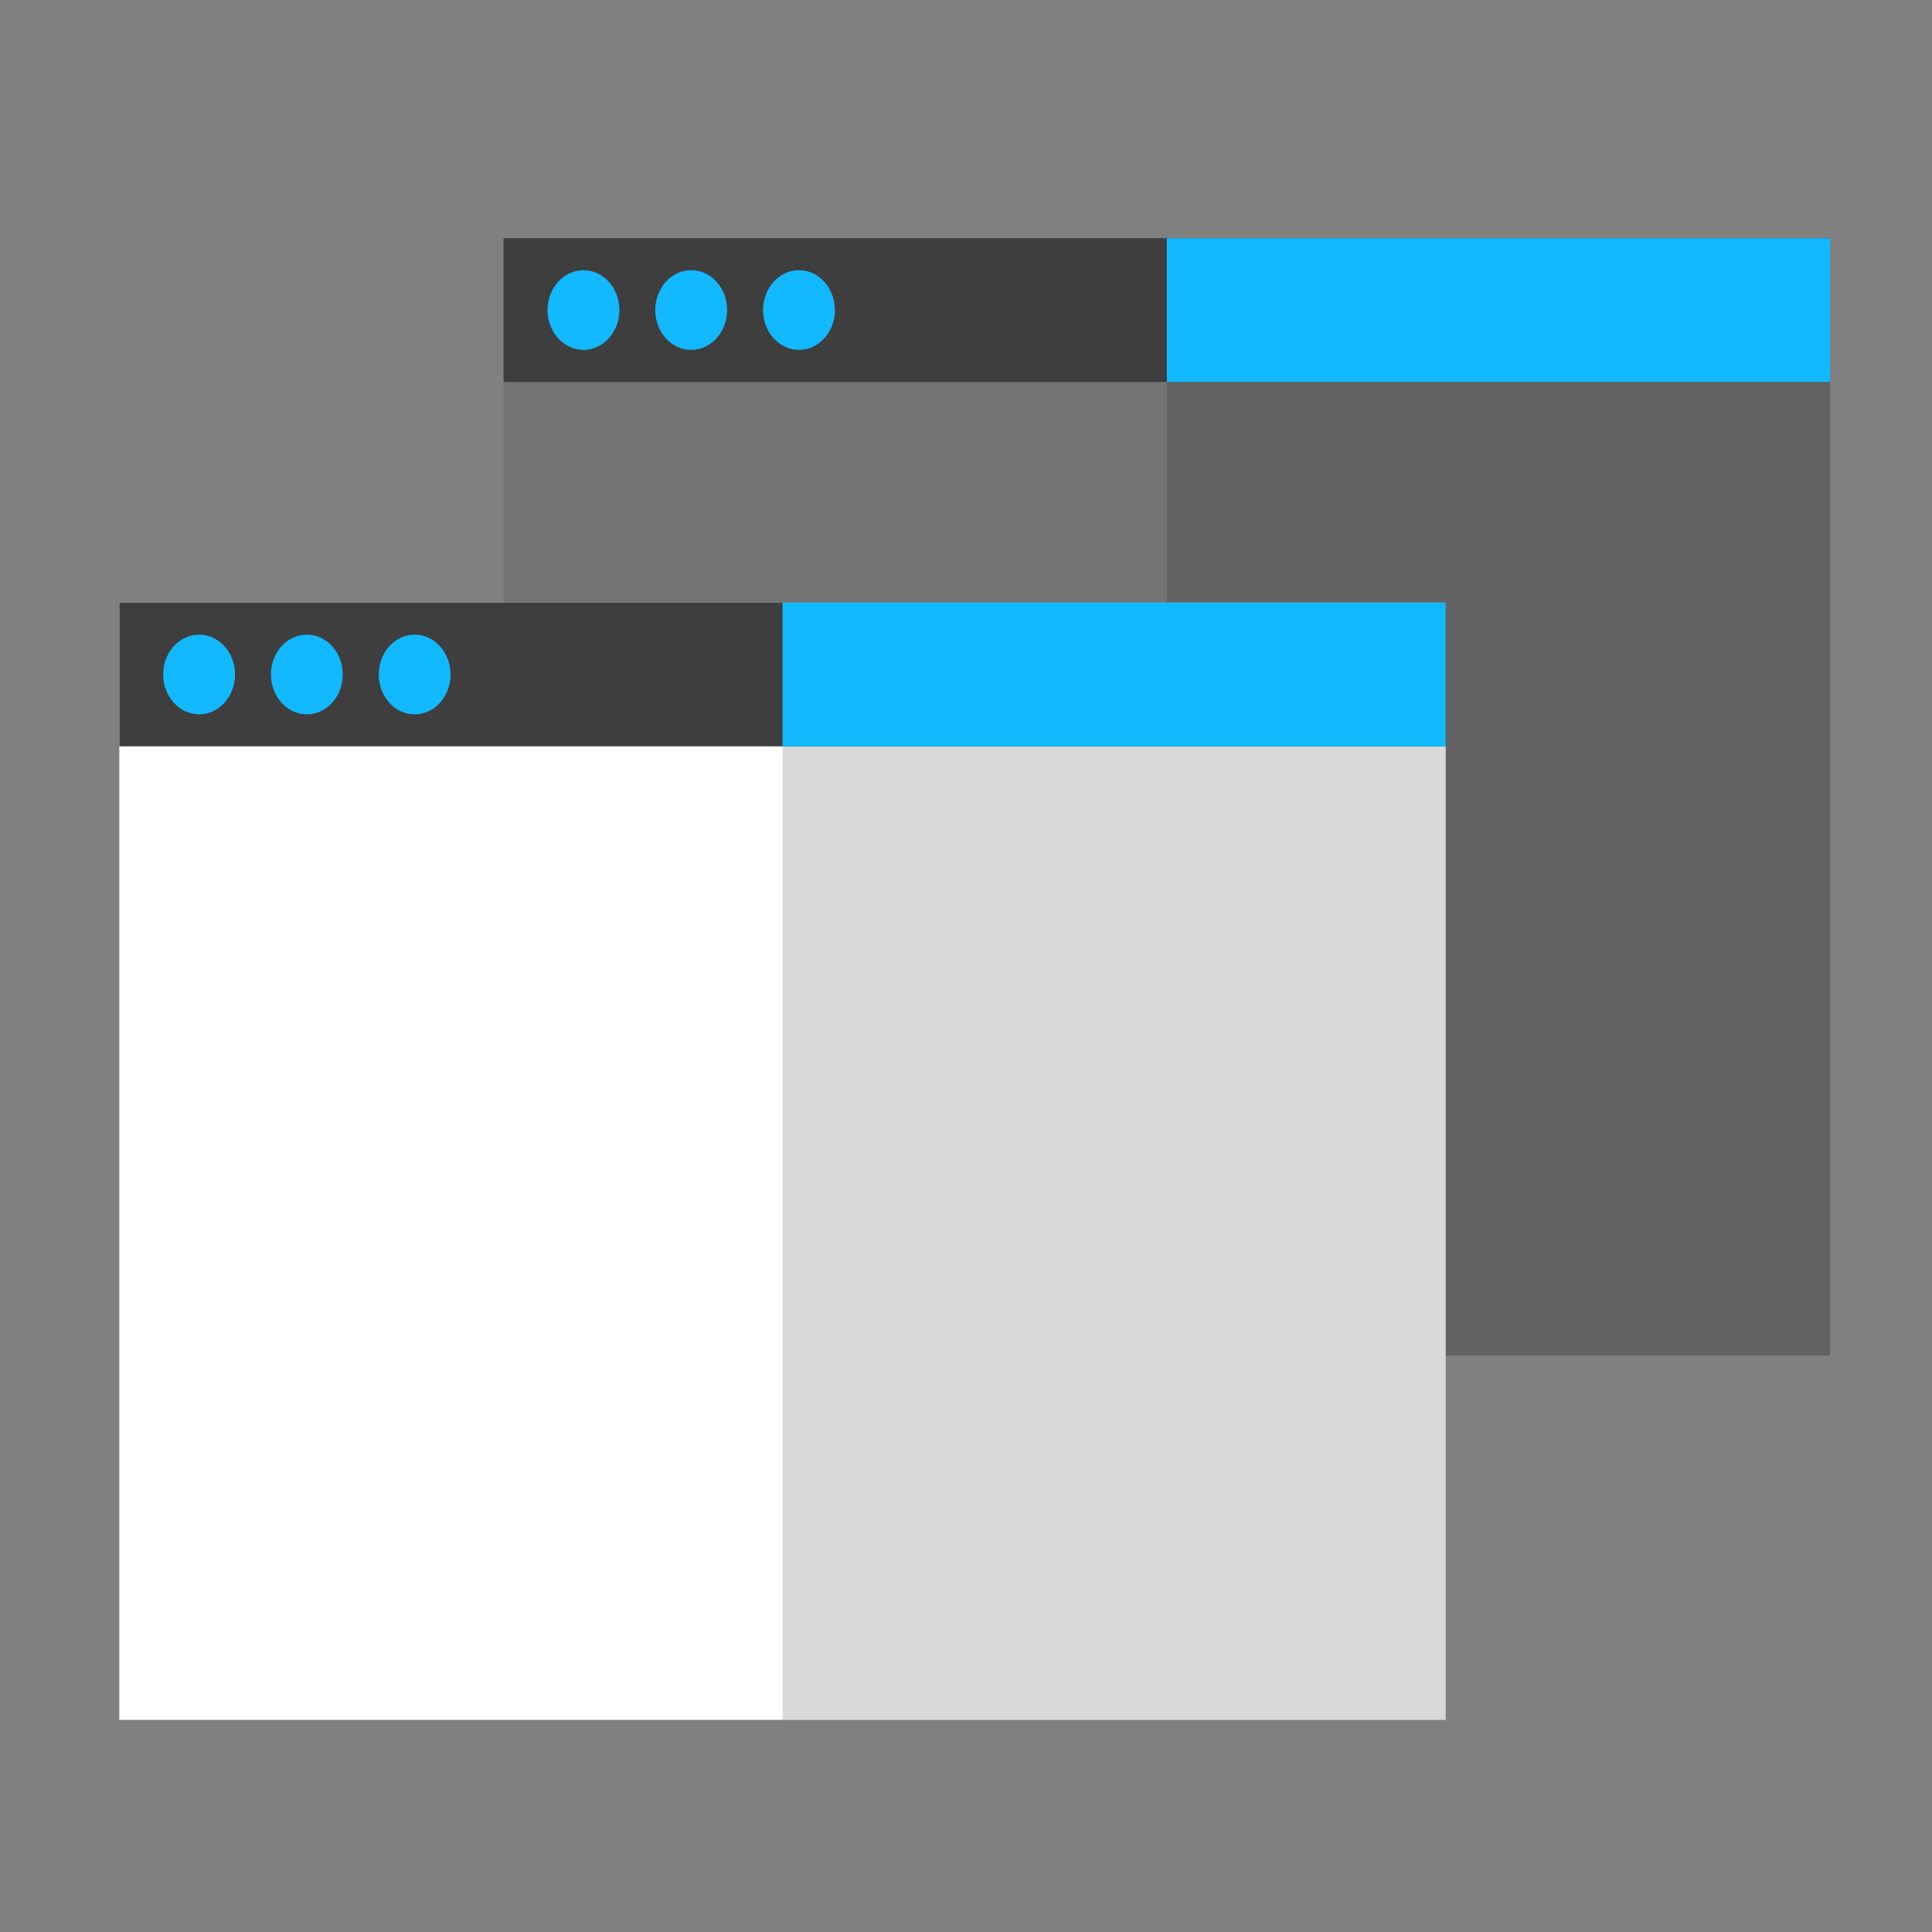
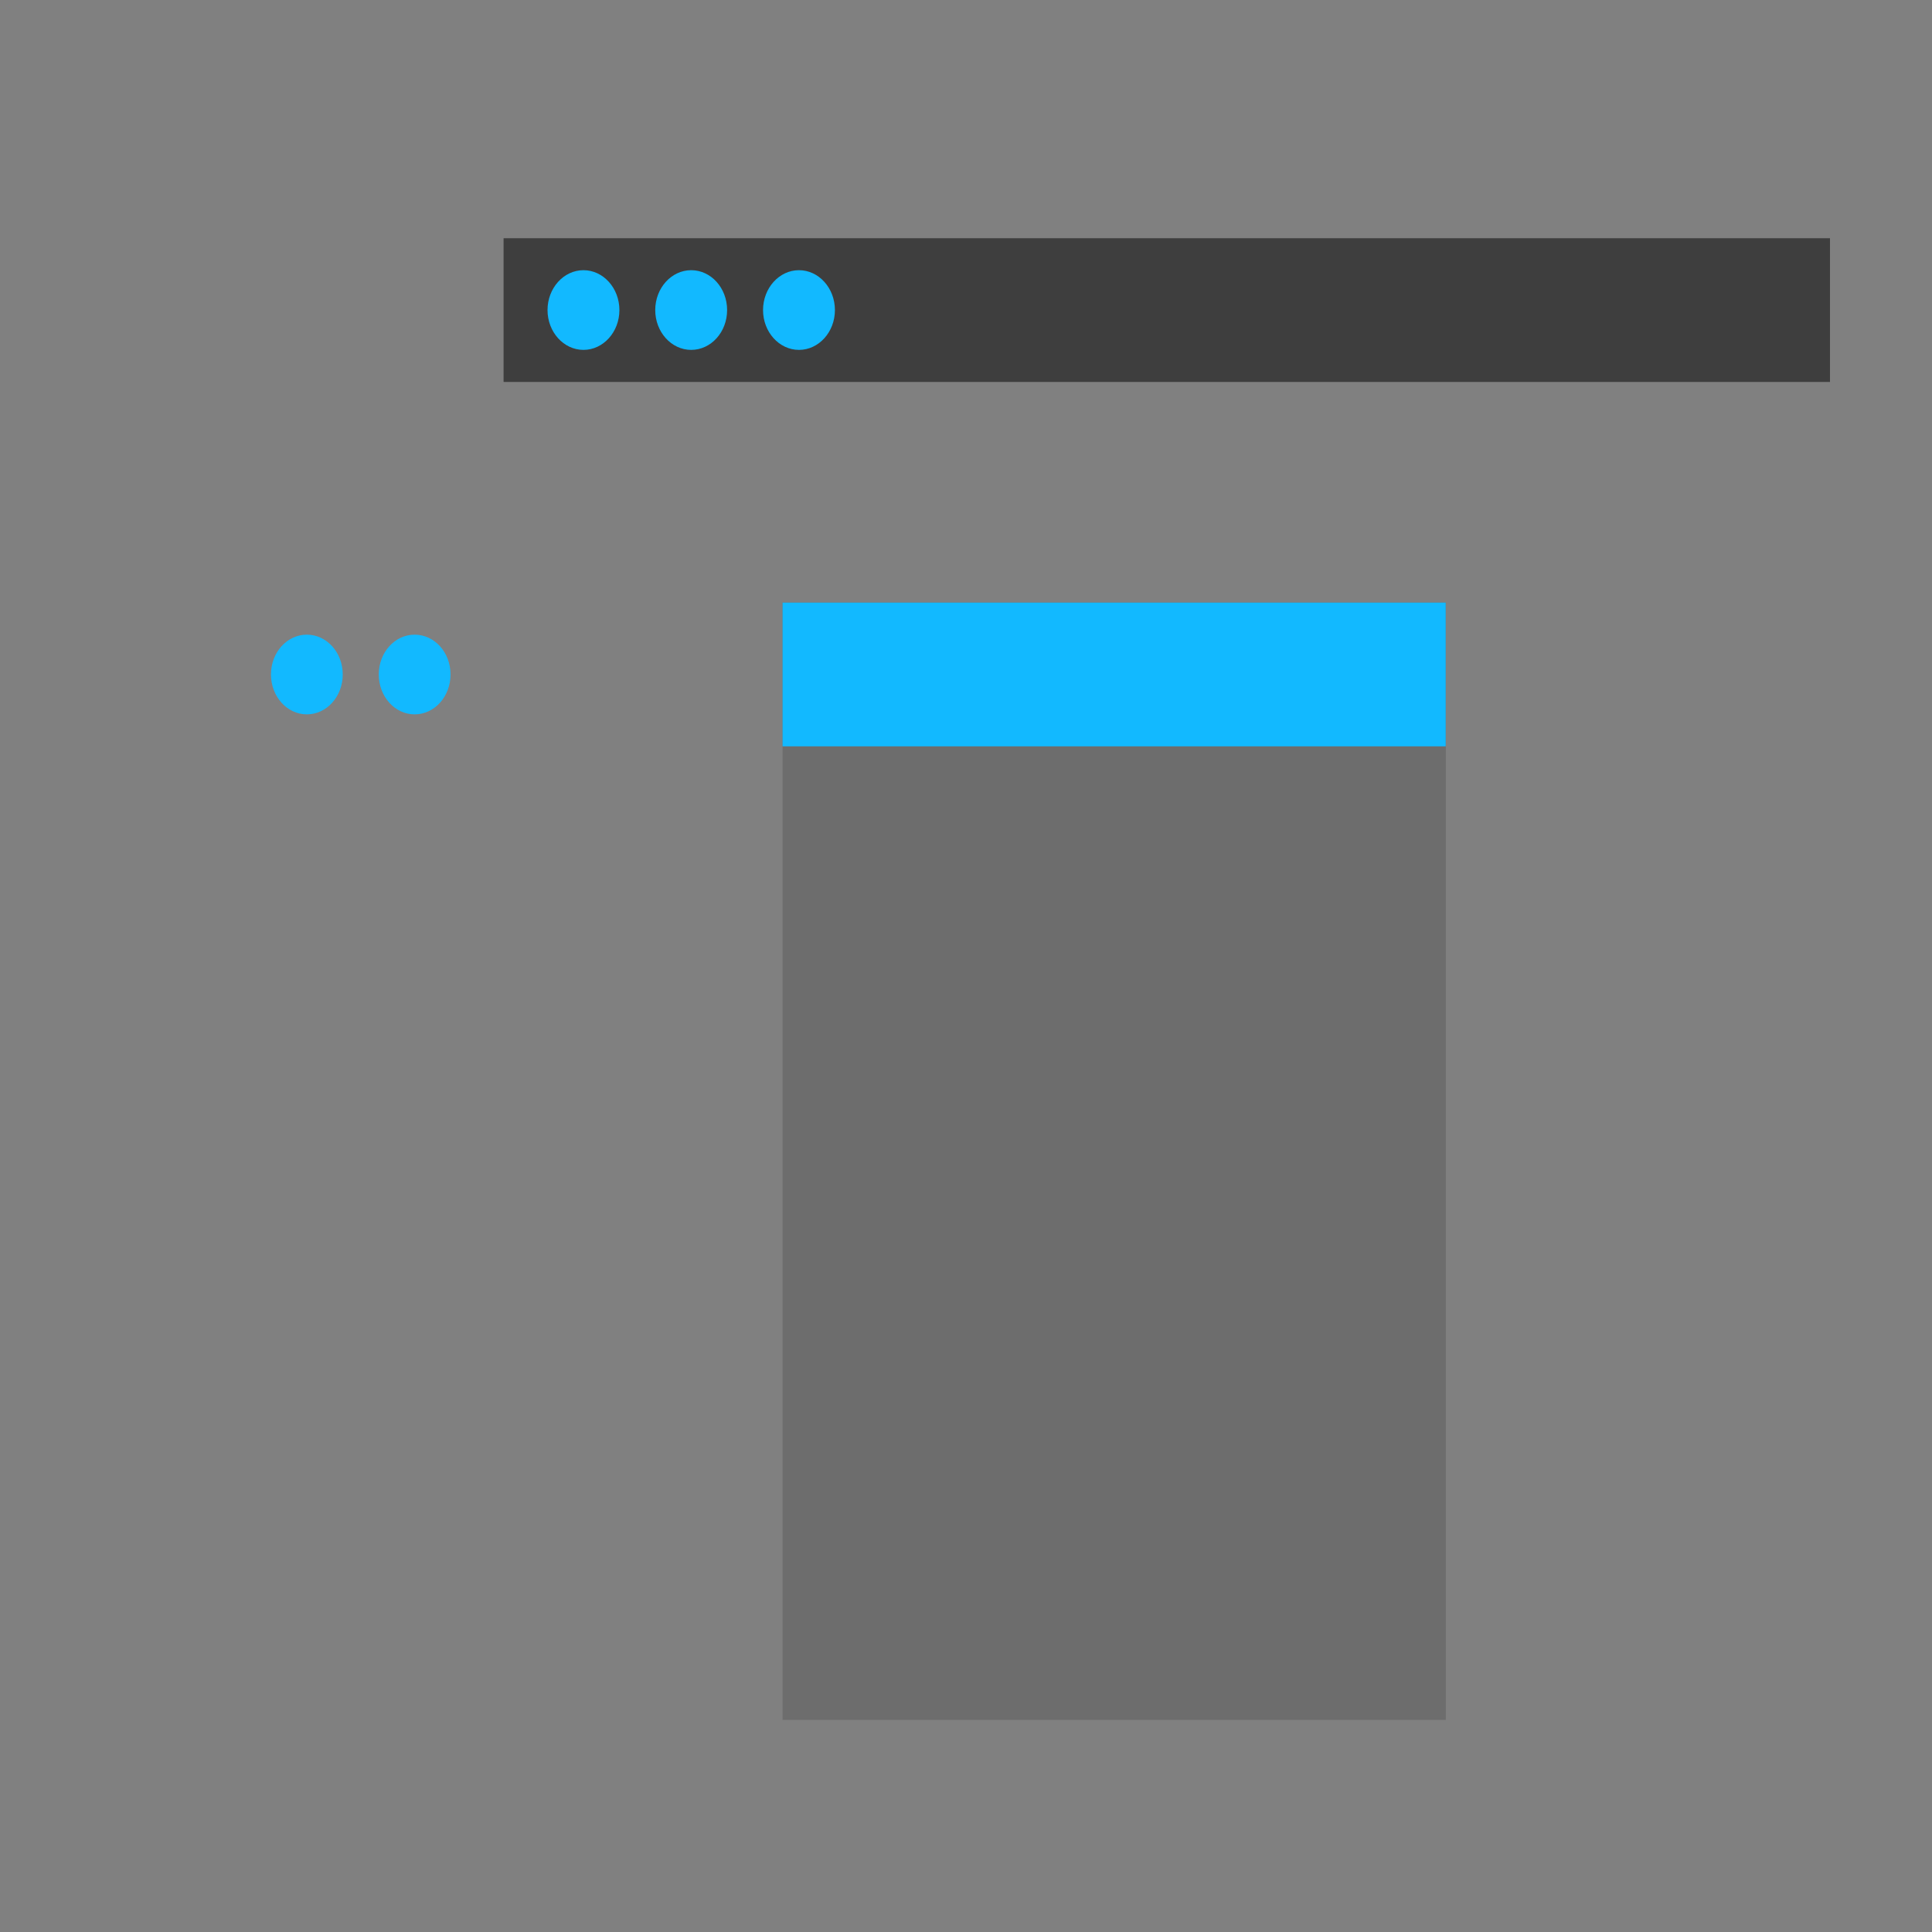
<svg xmlns="http://www.w3.org/2000/svg" width="20" height="20" viewBox="0 0 20 20" fill="none">
  <rect x="0" y="0" width="20" height="20" fill="#808080" stroke="none" />
-   <path d="M18.944 2.466H5.213V14.032H18.944V2.466Z" fill="black" fill-opacity="0.1" />
-   <path d="M18.945 2.466H12.079V14.032H18.945V2.466Z" fill="black" fill-opacity="0.15" />
  <path d="M18.944 2.466H5.213V3.954H18.944V2.466Z" fill="#3E3E3E" />
-   <path d="M18.945 2.466H12.079V3.954H18.945V2.466Z" fill="#12B9FF" />
  <path d="M6.04 3.622C6.245 3.622 6.412 3.437 6.412 3.21C6.412 2.982 6.245 2.797 6.04 2.797C5.835 2.797 5.668 2.982 5.668 3.21C5.668 3.437 5.835 3.622 6.04 3.622Z" fill="#12B9FF" />
  <path d="M7.155 3.622C7.361 3.622 7.527 3.437 7.527 3.21C7.527 2.982 7.361 2.797 7.155 2.797C6.95 2.797 6.783 2.982 6.783 3.21C6.783 3.437 6.95 3.622 7.155 3.622Z" fill="#12B9FF" />
  <path d="M8.271 3.622C8.476 3.622 8.643 3.437 8.643 3.21C8.643 2.982 8.476 2.797 8.271 2.797C8.066 2.797 7.899 2.982 7.899 3.21C7.899 3.437 8.066 3.622 8.271 3.622Z" fill="#12B9FF" />
-   <path d="M14.966 6.238H1.235V17.804H14.966V6.238Z" fill="white" />
+   <path d="M14.966 6.238V17.804H14.966V6.238Z" fill="white" />
  <path d="M14.967 6.238H8.101V17.804H14.967V6.238Z" fill="black" fill-opacity="0.15" />
-   <path d="M14.966 6.238H1.235V7.726H14.966V6.238Z" fill="#3E3E3E" />
  <path d="M14.966 6.238H8.101V7.726H14.966V6.238Z" fill="#12B9FF" />
-   <path d="M2.061 7.395C2.267 7.395 2.433 7.21 2.433 6.982C2.433 6.754 2.267 6.57 2.061 6.57C1.856 6.57 1.689 6.754 1.689 6.982C1.689 7.21 1.856 7.395 2.061 7.395Z" fill="#12B9FF" />
  <path d="M3.176 7.395C3.382 7.395 3.548 7.21 3.548 6.982C3.548 6.754 3.382 6.57 3.176 6.57C2.971 6.57 2.805 6.754 2.805 6.982C2.805 7.21 2.971 7.395 3.176 7.395Z" fill="#12B9FF" />
  <path d="M4.292 7.395C4.498 7.395 4.664 7.21 4.664 6.982C4.664 6.754 4.498 6.57 4.292 6.57C4.087 6.57 3.921 6.754 3.921 6.982C3.921 7.21 4.087 7.395 4.292 7.395Z" fill="#12B9FF" />
</svg>